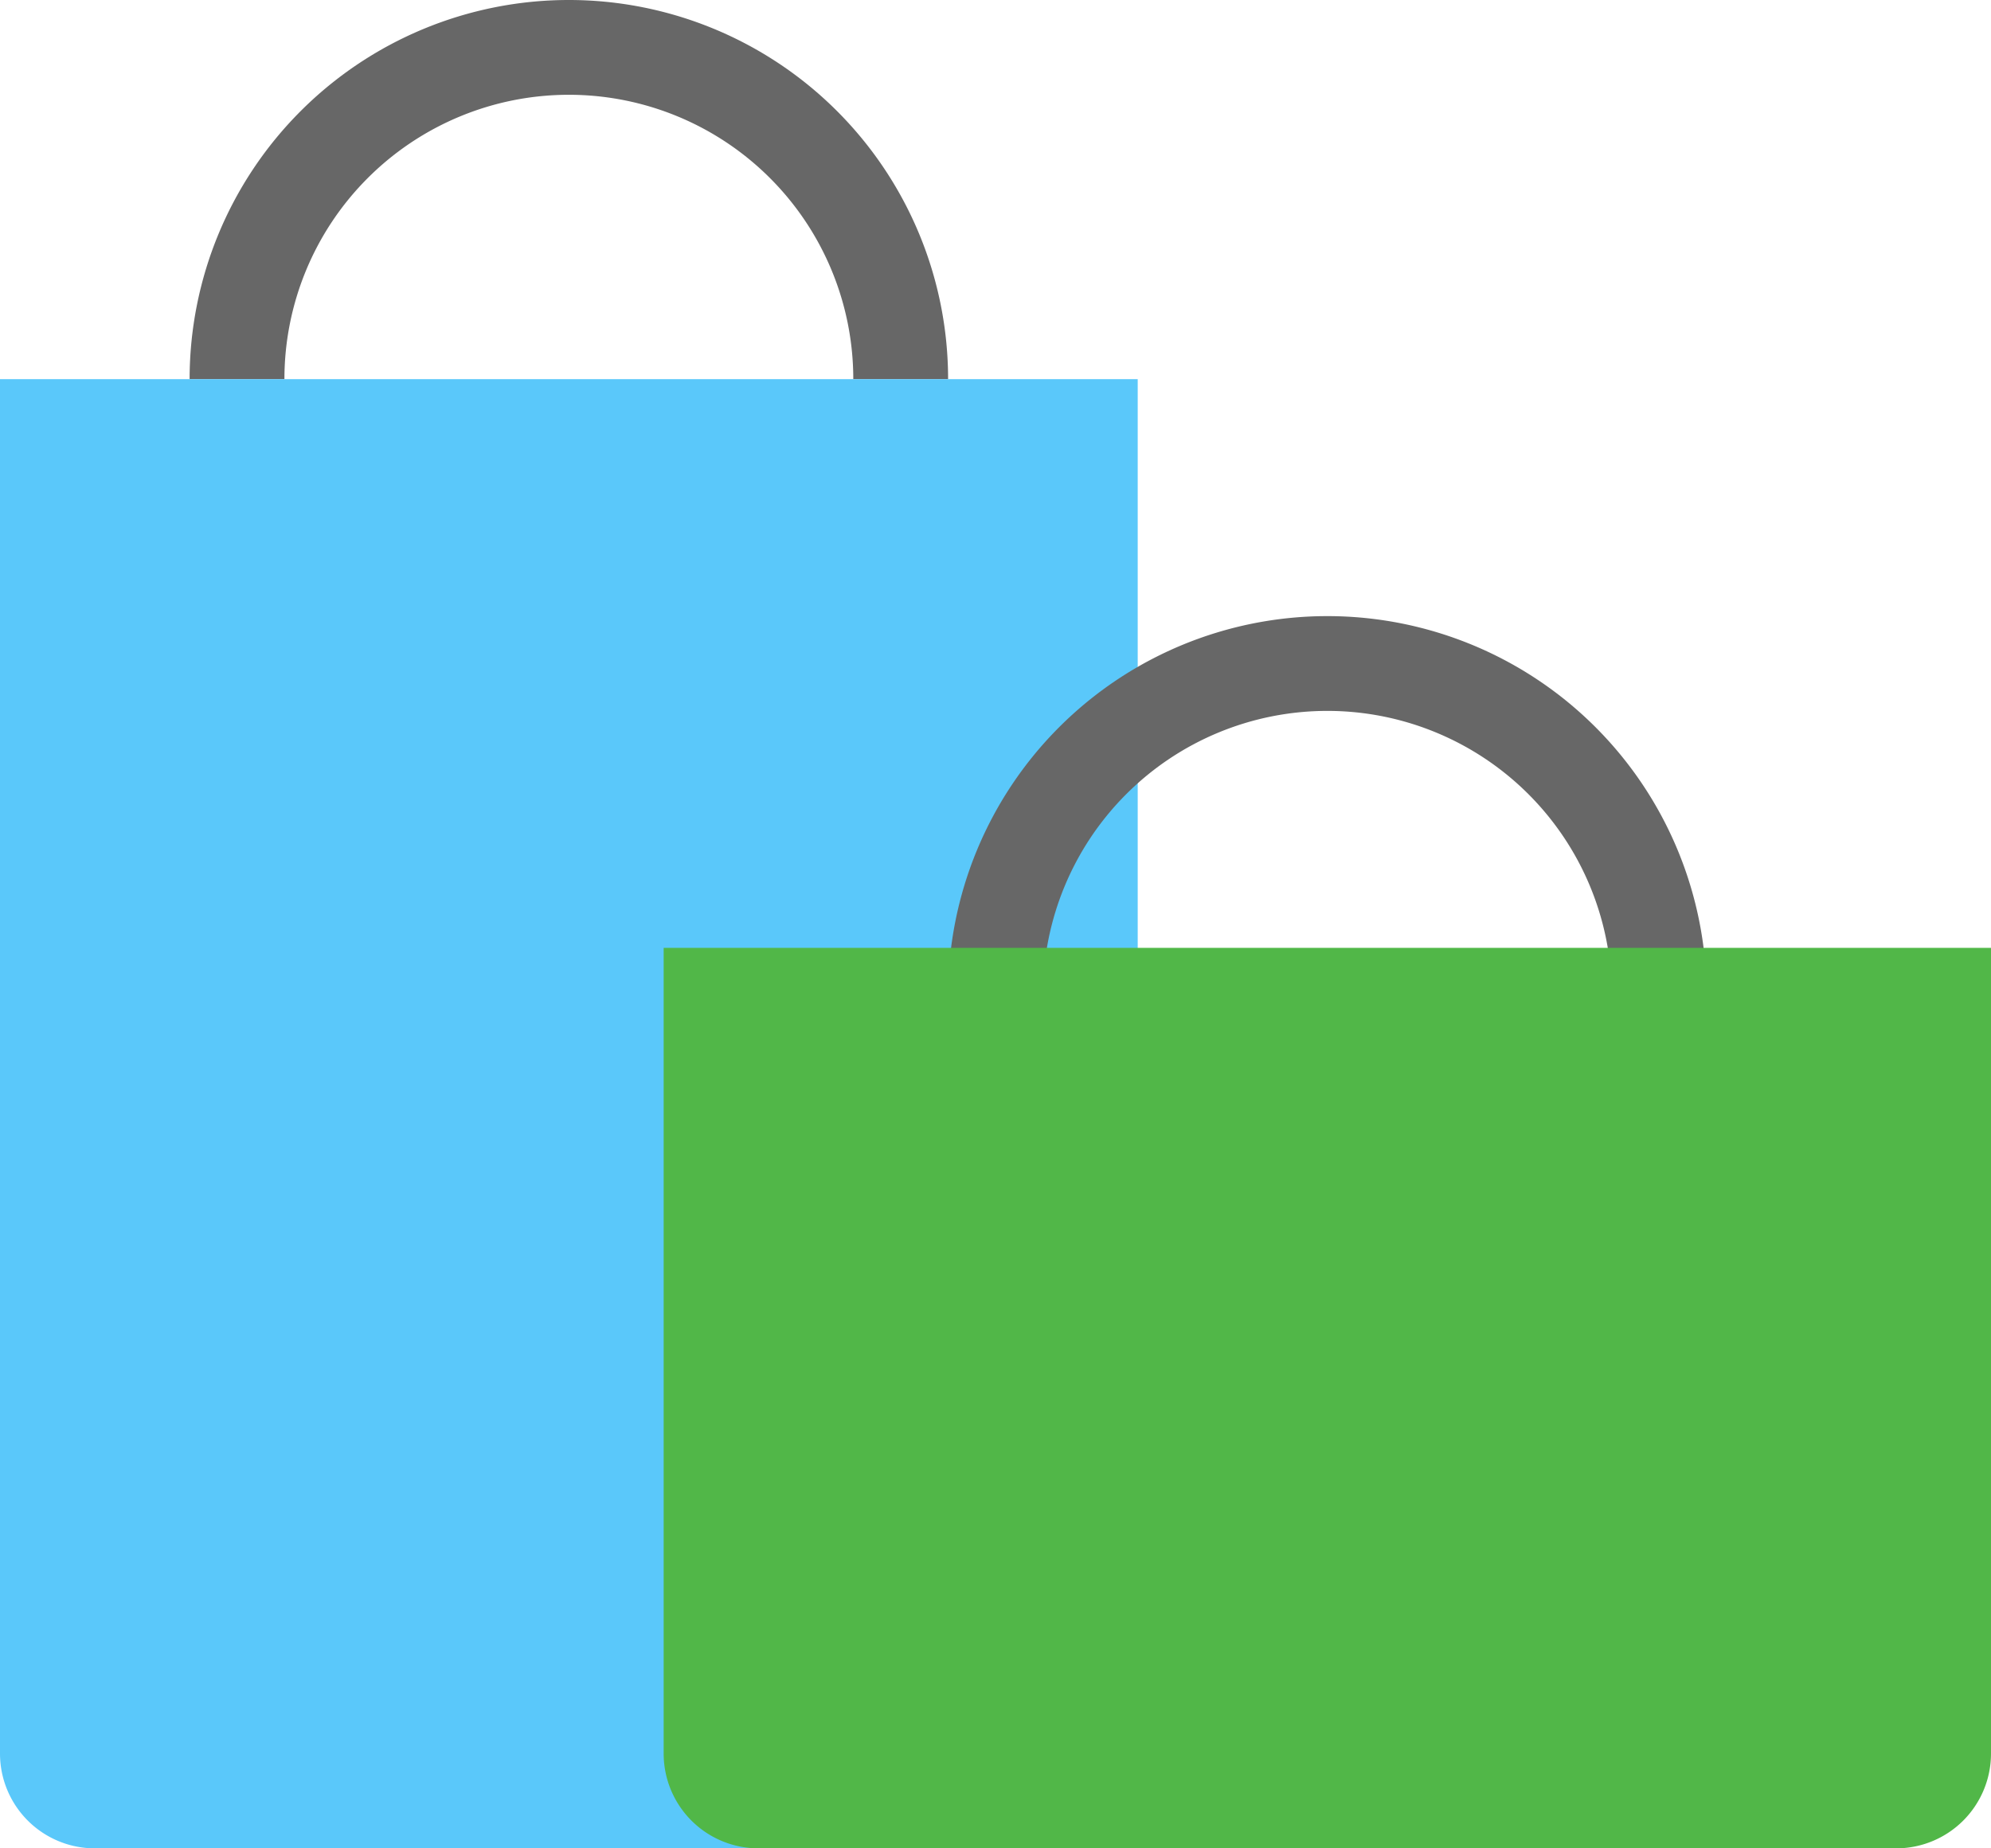
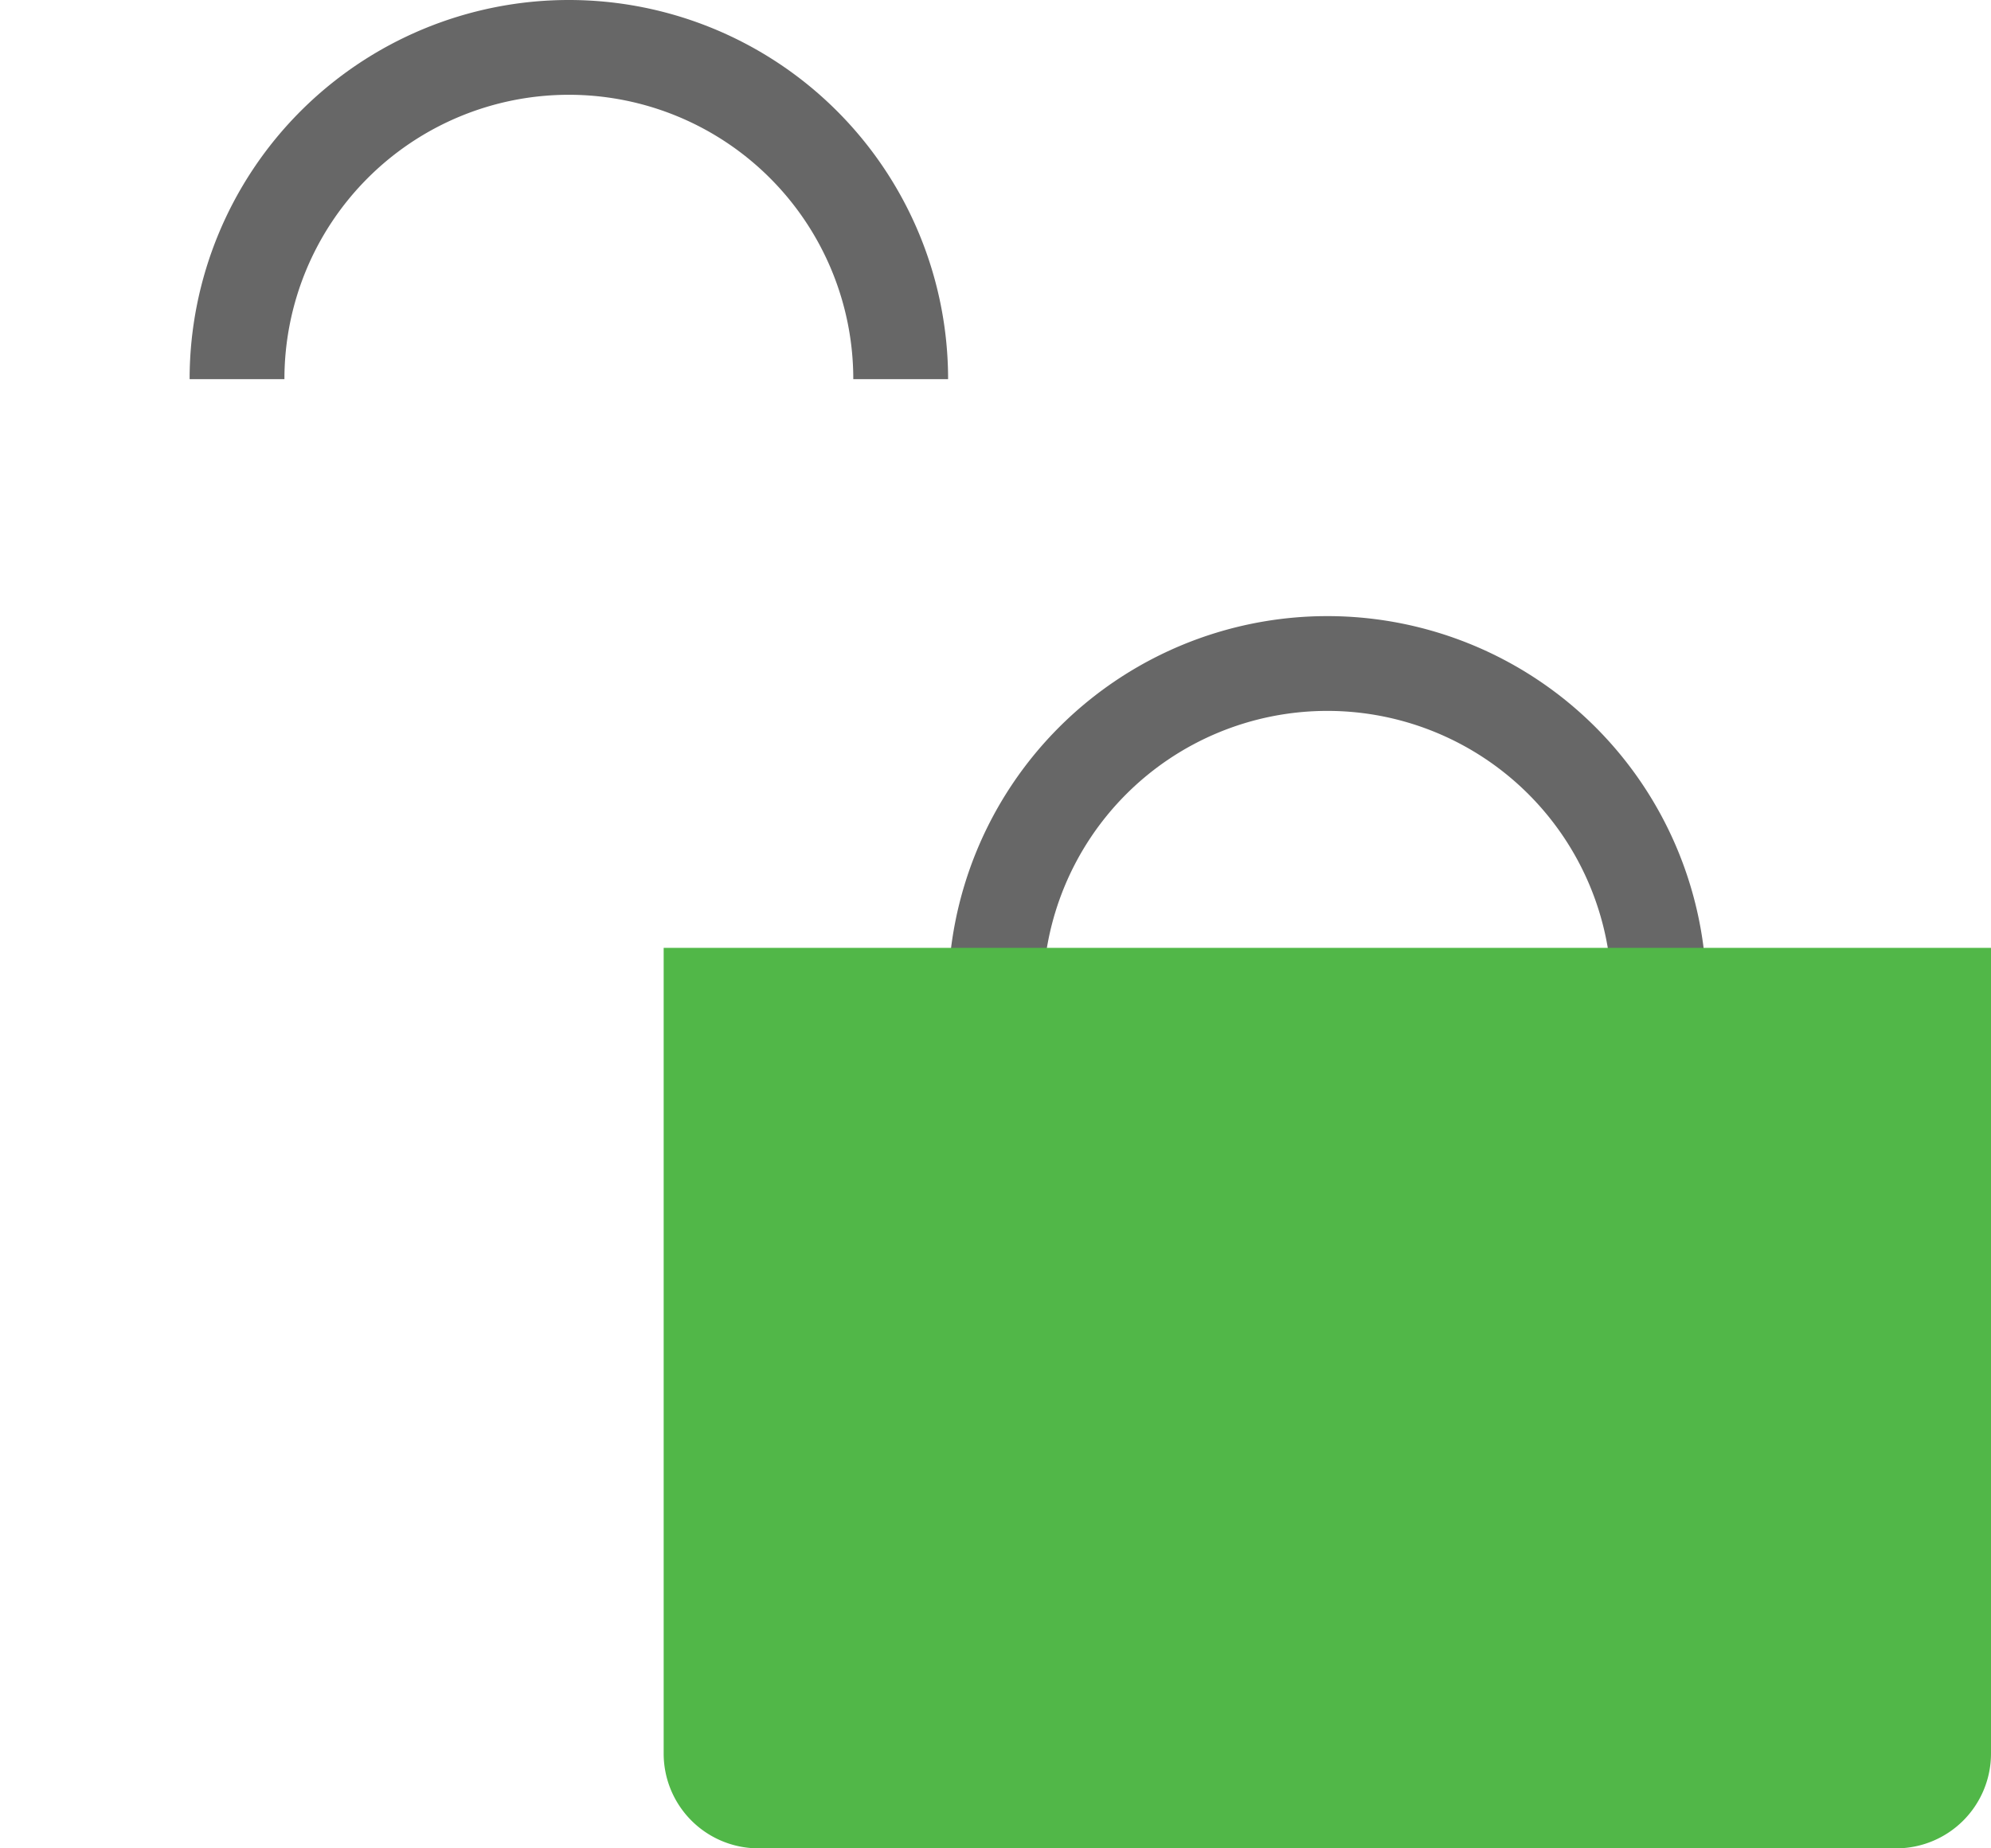
<svg xmlns="http://www.w3.org/2000/svg" viewBox="0 0 42 39">
  <g id="shopping" transform="translate(0 1)">
    <path id="Oval_14" data-name="Oval 14" d="M14,7A7,7,0,0,0,0,7" transform="translate(5)" fill="none" stroke="#676767" stroke-miterlimit="10" stroke-width="2" />
-     <path id="Rectangle_38" data-name="Rectangle 38" d="M0,0H24a0,0,0,0,1,0,0V31a0,0,0,0,1,0,0H2a2,2,0,0,1-2-2V0A0,0,0,0,1,0,0Z" transform="translate(0 7)" fill="#5ac8fa" />
    <path id="Oval_14_Copy" data-name="Oval 14 Copy" d="M14,7A7,7,0,0,0,0,7" transform="translate(21 13)" fill="none" stroke="#676767" stroke-miterlimit="10" stroke-width="2" />
    <path id="Rectangle_39" data-name="Rectangle 39" d="M0,0H28a0,0,0,0,1,0,0V17a2,2,0,0,1-2,2H2a2,2,0,0,1-2-2V0A0,0,0,0,1,0,0Z" transform="translate(14 19)" fill="#51b748" />
  </g>
</svg>